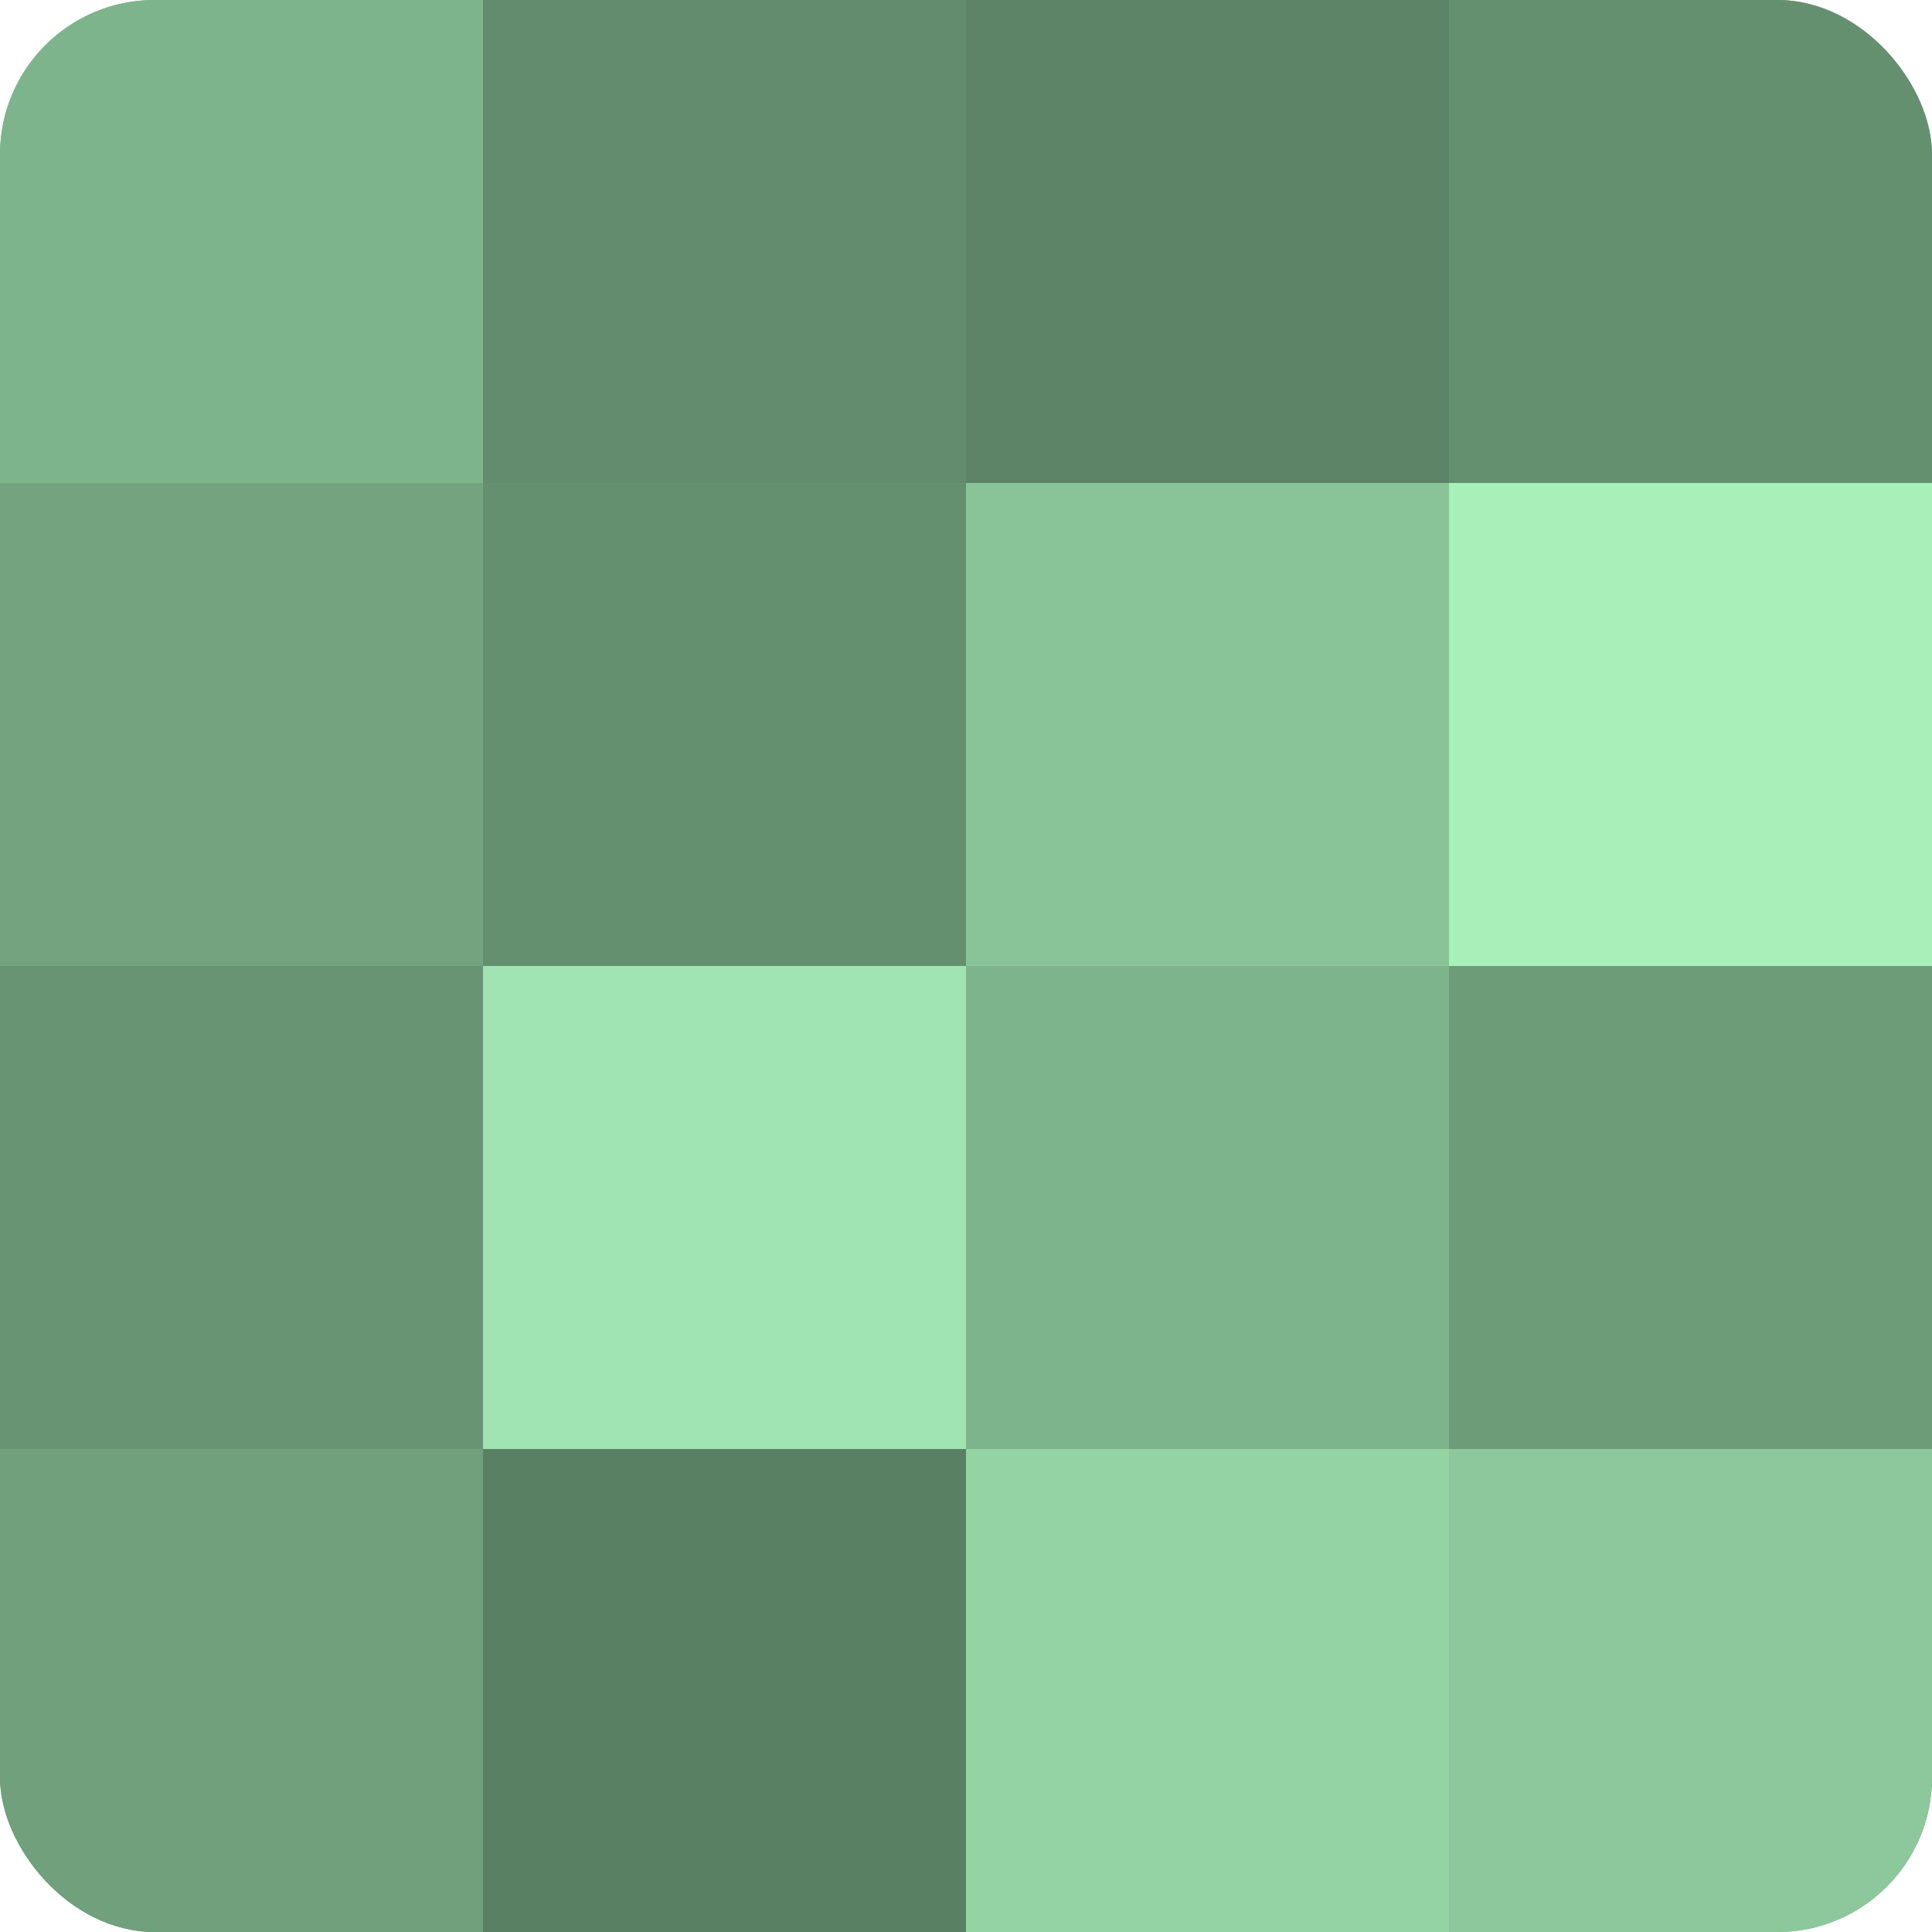
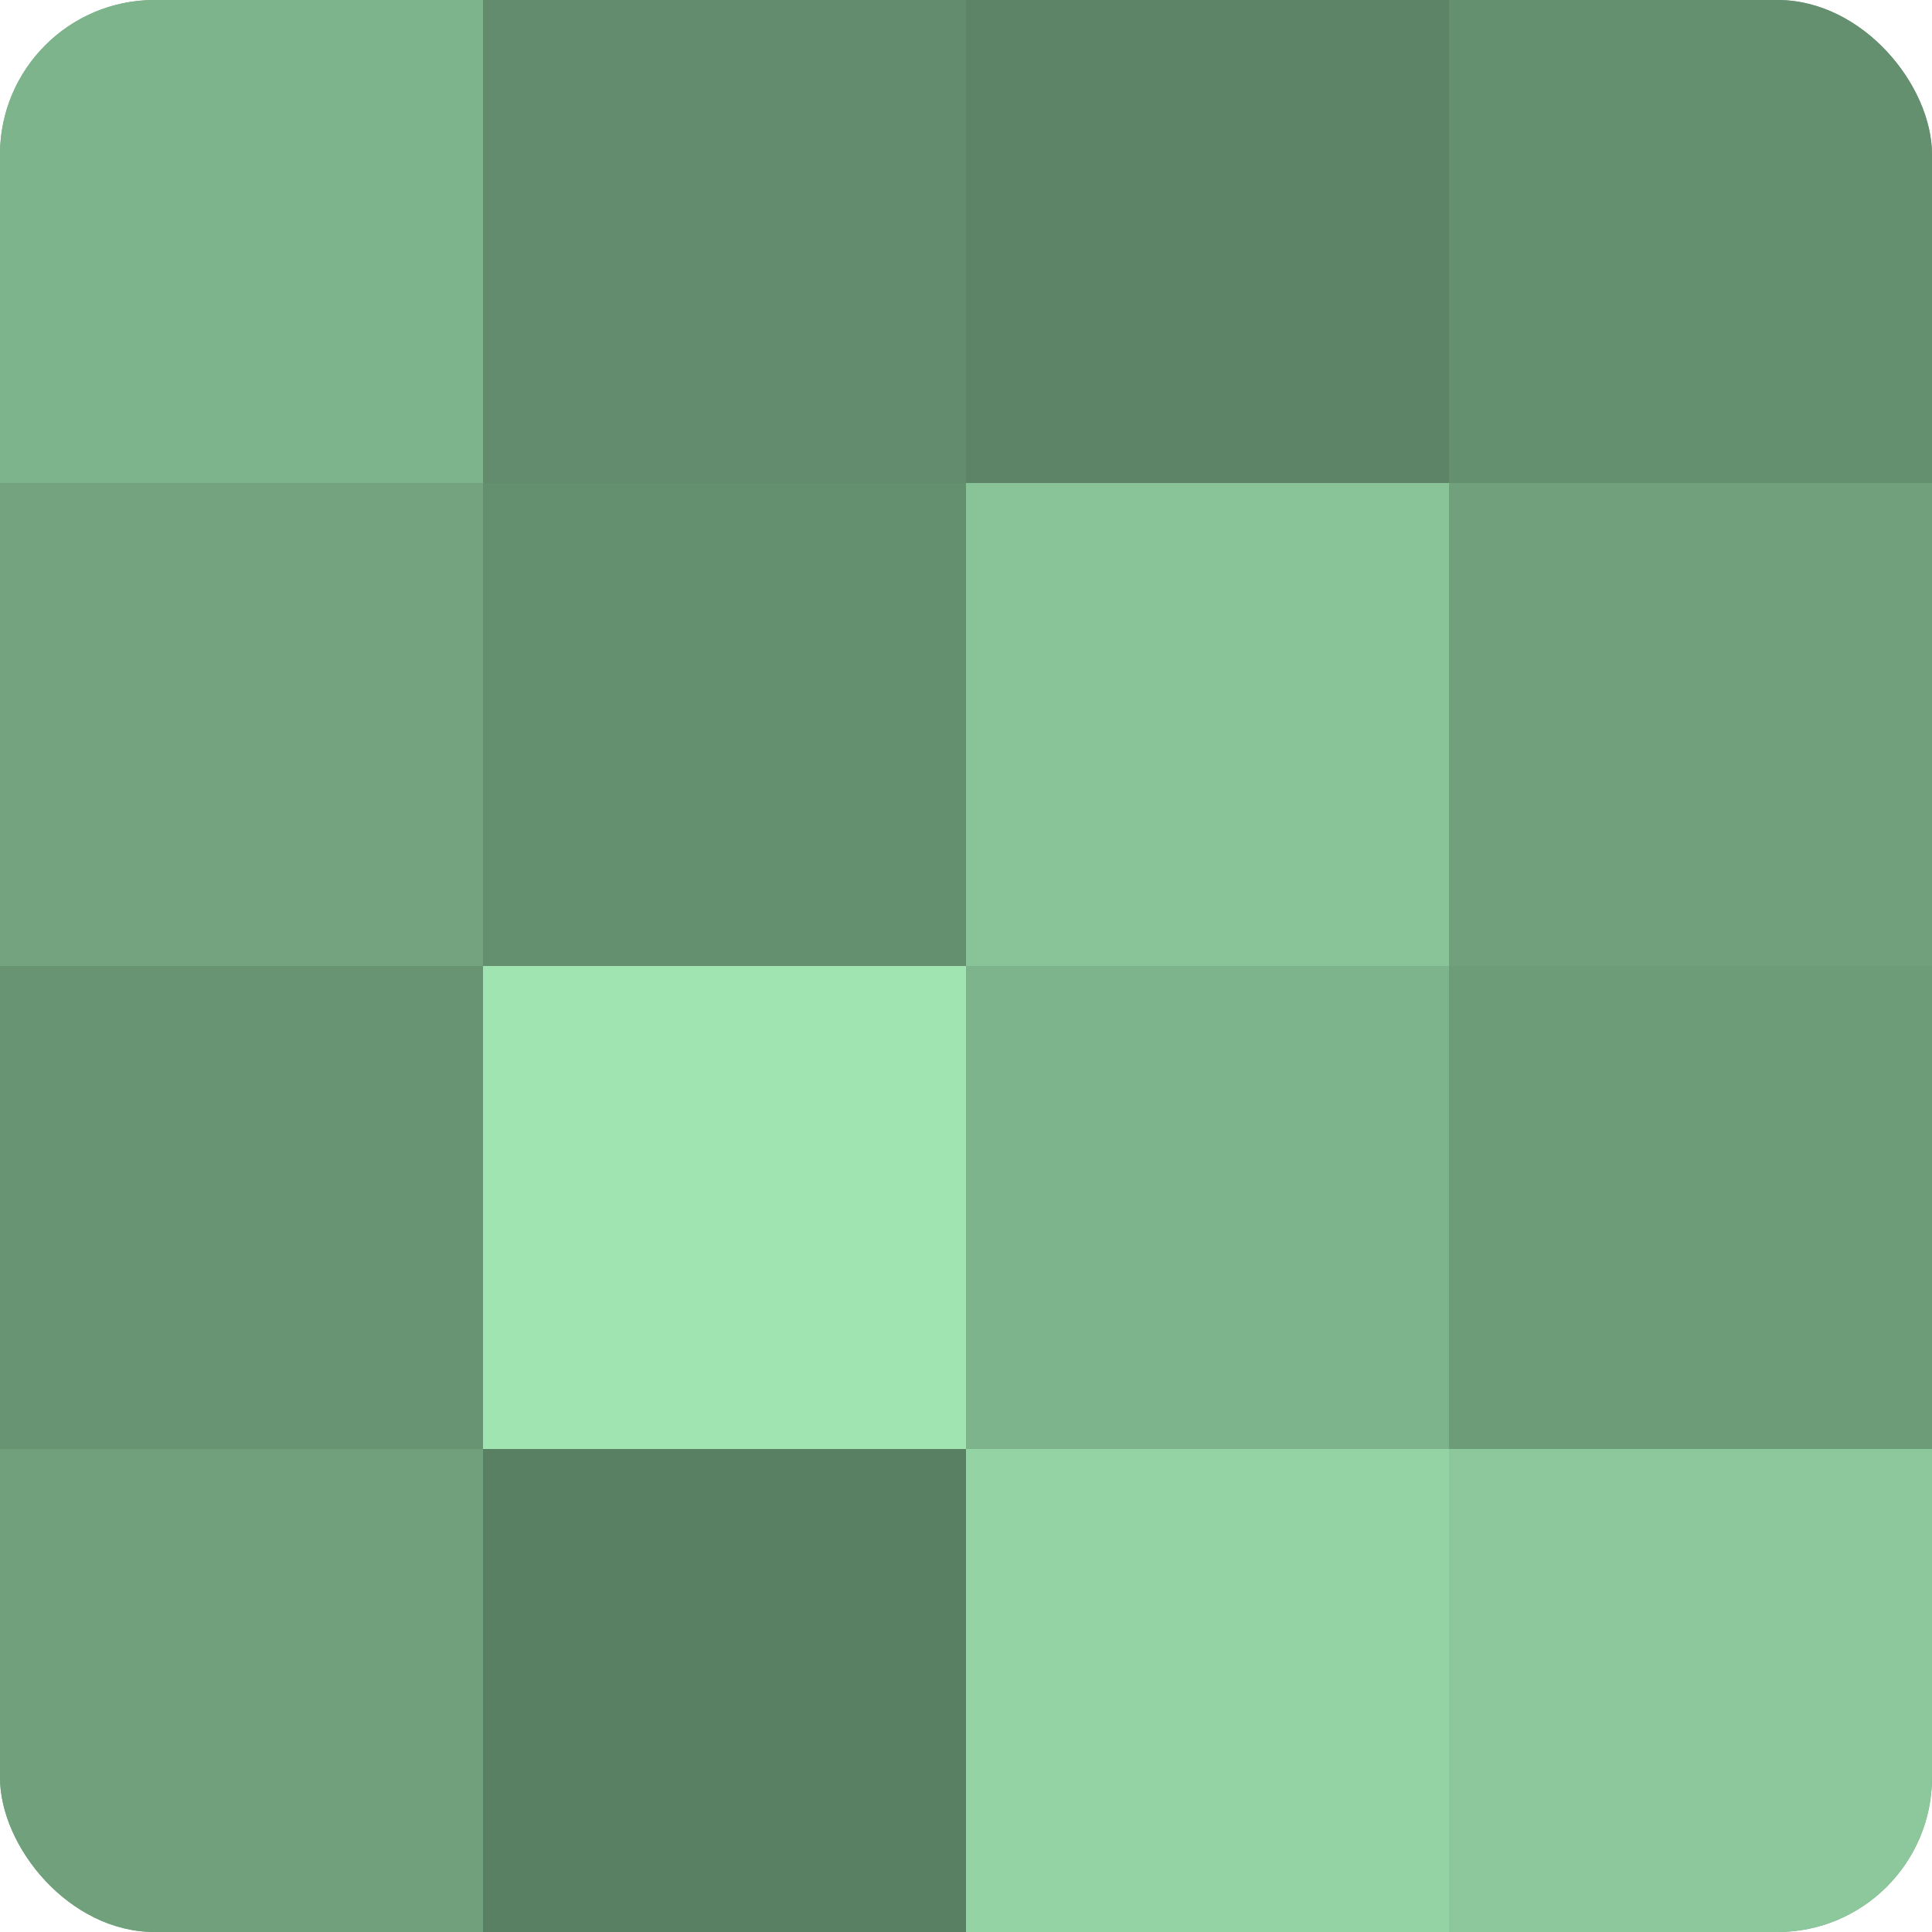
<svg xmlns="http://www.w3.org/2000/svg" width="60" height="60" viewBox="0 0 100 100" preserveAspectRatio="xMidYMid meet">
  <defs>
    <clipPath id="c" width="100" height="100">
      <rect width="100" height="100" rx="8" ry="8" />
    </clipPath>
  </defs>
  <g clip-path="url(#c)">
    <rect width="100" height="100" fill="#70a07c" />
    <rect width="25" height="25" fill="#7eb48b" />
    <rect y="25" width="25" height="25" fill="#73a47f" />
    <rect y="50" width="25" height="25" fill="#689473" />
    <rect y="75" width="25" height="25" fill="#70a07c" />
    <rect x="25" width="25" height="25" fill="#628c6d" />
    <rect x="25" y="25" width="25" height="25" fill="#659070" />
    <rect x="25" y="50" width="25" height="25" fill="#9fe4b1" />
    <rect x="25" y="75" width="25" height="25" fill="#5a8063" />
    <rect x="50" width="25" height="25" fill="#5d8466" />
    <rect x="50" y="25" width="25" height="25" fill="#89c498" />
    <rect x="50" y="50" width="25" height="25" fill="#7eb48b" />
    <rect x="50" y="75" width="25" height="25" fill="#94d4a4" />
    <rect x="75" width="25" height="25" fill="#659070" />
-     <rect x="75" y="25" width="25" height="25" fill="#a8f0ba" />
    <rect x="75" y="50" width="25" height="25" fill="#6d9c79" />
    <rect x="75" y="75" width="25" height="25" fill="#8cc89b" />
  </g>
</svg>